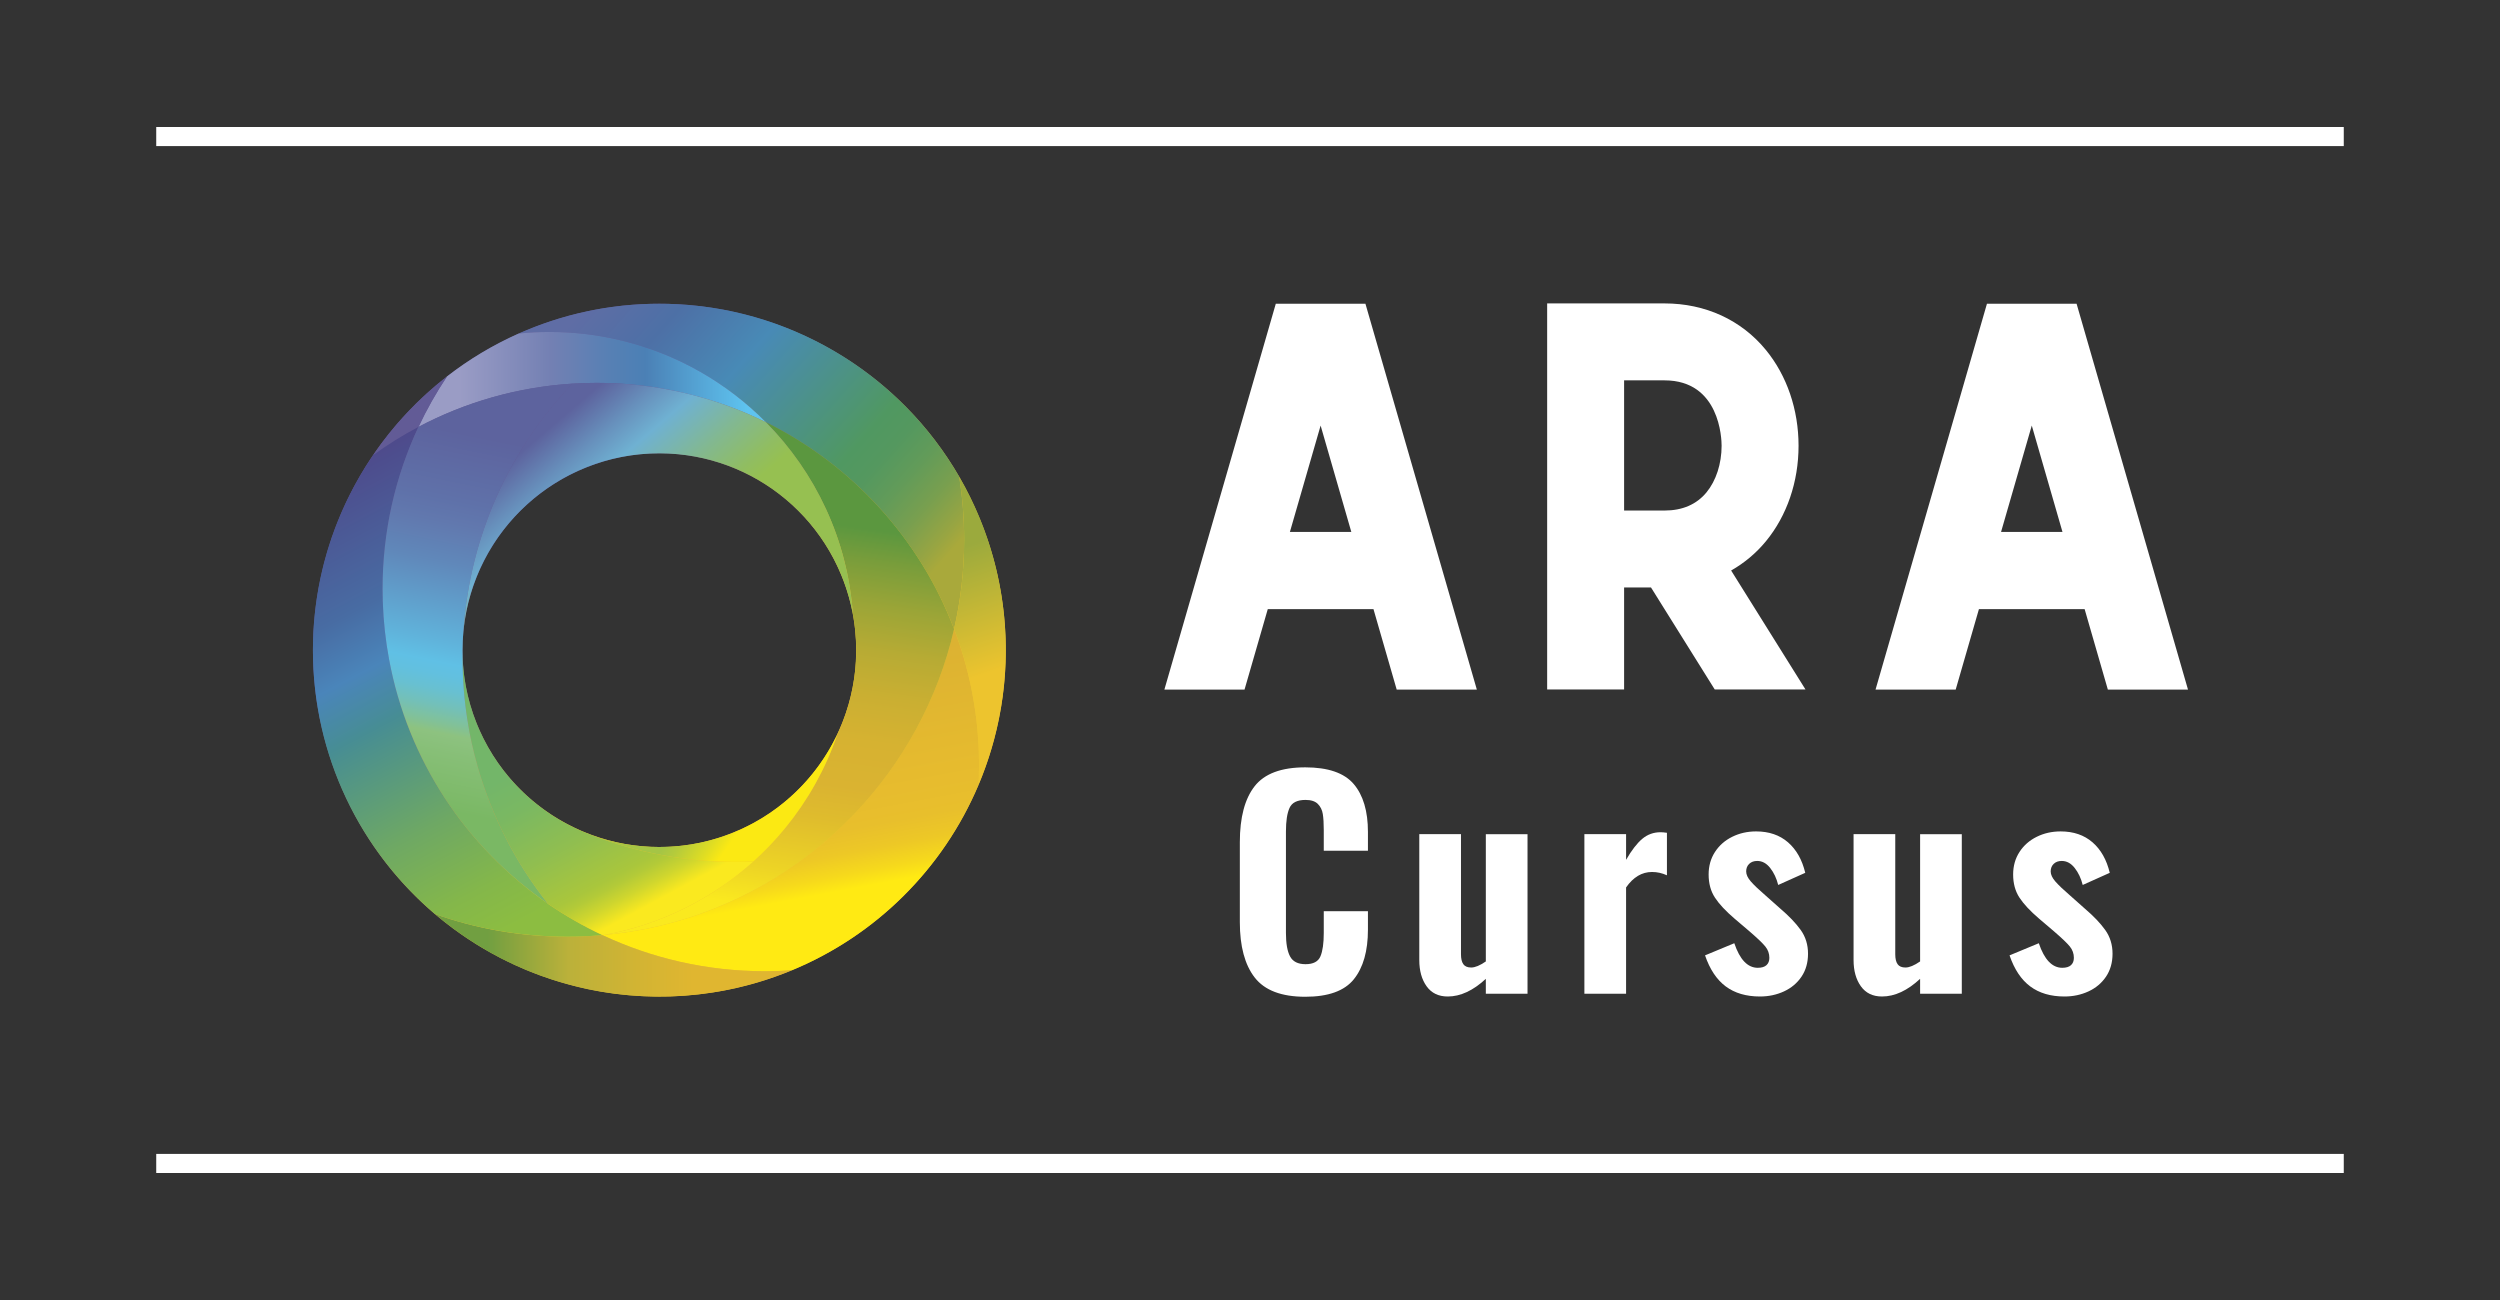
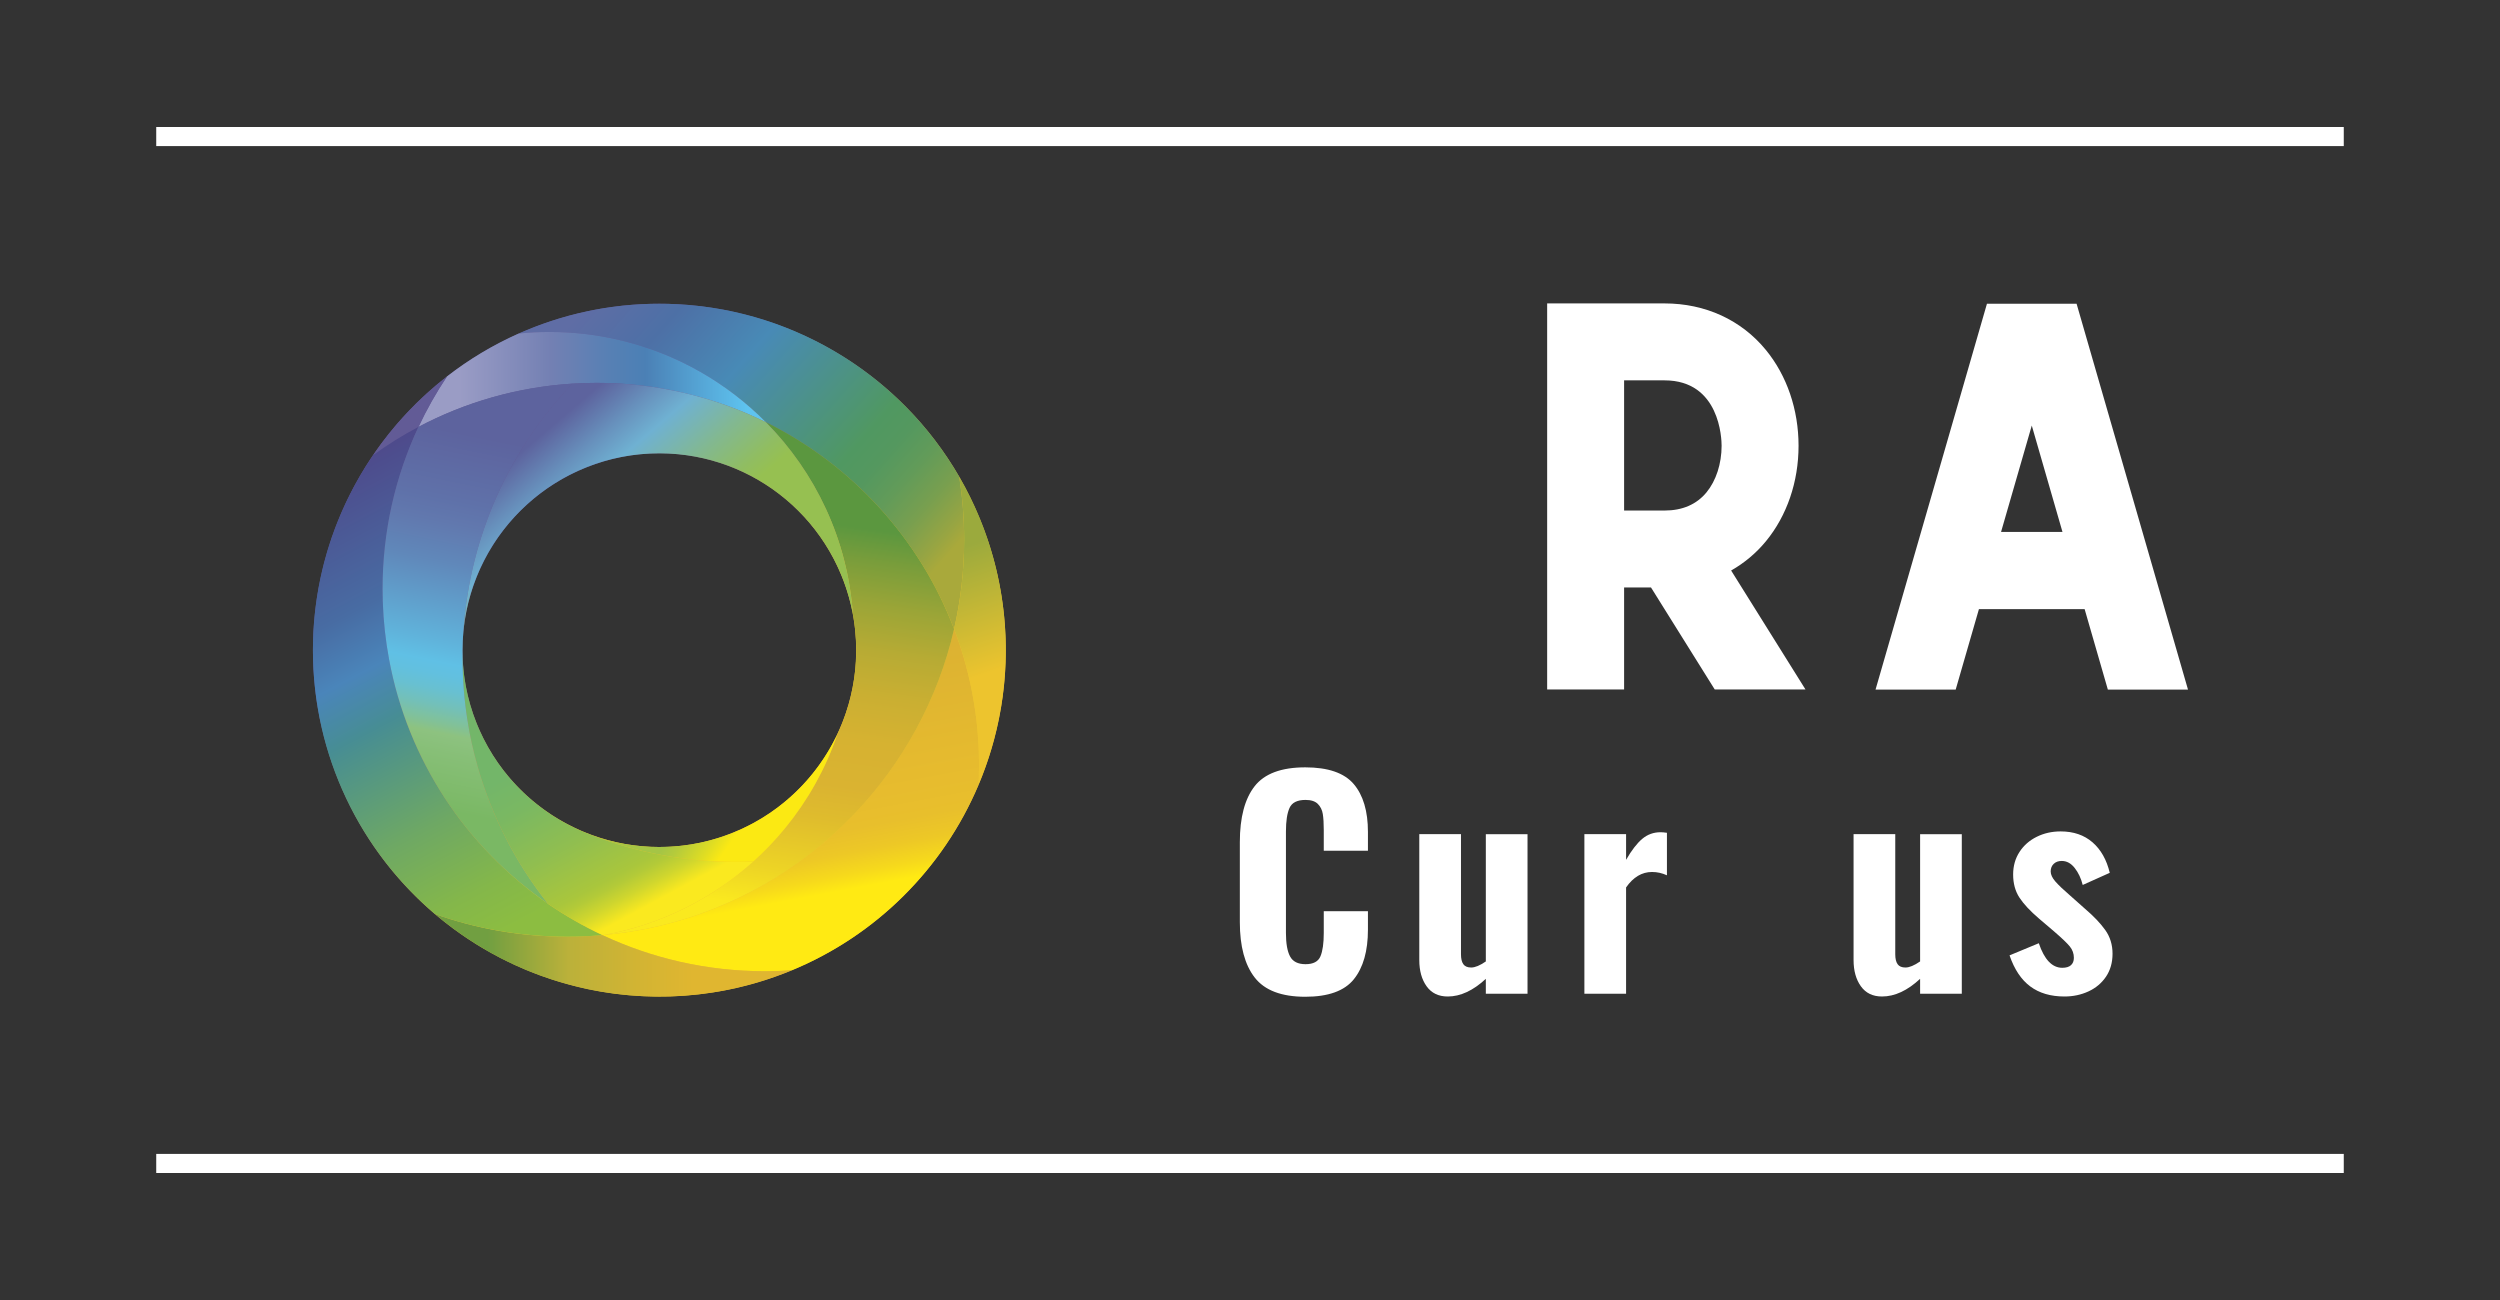
<svg xmlns="http://www.w3.org/2000/svg" id="uuid-c2f28e29-5d37-4e64-98c3-5a6501c8385f" data-name="uuid-2bbe5abf-30ae-431f-92f6-6b141b3c5737" viewBox="0 0 1816.279 944.465">
  <rect x="0" y="0" width="1816.279" height="944.465" fill="#333333" stroke="none" />
  <defs>
    <linearGradient id="uuid-c0a8e661-fc36-47d5-867e-97aa3be5b4c4" data-name="Gradient bez nazwy" x1="1415.054" y1="2332.469" x2="1482.988" y2="2127.271" gradientTransform="translate(-44.727 3061.095) rotate(-22.073) scale(1 -1)" gradientUnits="userSpaceOnUse">
      <stop offset="0" stop-color="#625b96" />
      <stop offset="1" stop-color="#edc42e" />
    </linearGradient>
    <linearGradient id="uuid-9e121e40-4245-4e7b-8352-db1690be1f6a" data-name="Gradient bez nazwy 2" x1="443.074" y1="741.465" x2="680.157" y2="531.072" gradientTransform="translate(0 944) scale(1 -1)" gradientUnits="userSpaceOnUse">
      <stop offset="0" stop-color="#5f6da5" />
      <stop offset=".165" stop-color="#4d70a6" />
      <stop offset=".355" stop-color="#488ab6" />
      <stop offset=".678" stop-color="#509861" />
      <stop offset=".741" stop-color="#54985f" />
      <stop offset=".812" stop-color="#629b59" />
      <stop offset=".888" stop-color="#789f4f" />
      <stop offset=".965" stop-color="#98a542" />
      <stop offset="1" stop-color="#a9a93b" />
    </linearGradient>
    <linearGradient id="uuid-27fcd6ee-bfbc-45cf-ab12-e1e50fec64ba" data-name="Gradient bez nazwy 3" x1="334.088" y1="668.34" x2="543.131" y2="668.34" gradientTransform="translate(0 944) scale(1 -1)" gradientUnits="userSpaceOnUse">
      <stop offset="0" stop-color="#9a9cc5" />
      <stop offset=".317" stop-color="#7380b3" />
      <stop offset=".51" stop-color="#5880b4" />
      <stop offset=".645" stop-color="#4b80b5" />
      <stop offset=".762" stop-color="#5197c9" />
      <stop offset="1" stop-color="#5ec4f0" />
    </linearGradient>
    <linearGradient id="uuid-813571a3-593b-46e1-99bc-ebccea41d41e" data-name="Gradient bez nazwy 4" x1="583.596" y1="291.664" x2="548.311" y2="478.661" gradientTransform="translate(0 944) scale(1 -1)" gradientUnits="userSpaceOnUse">
      <stop offset="0" stop-color="#ffea13" />
      <stop offset=".057" stop-color="#f6d91c" />
      <stop offset=".137" stop-color="#edc826" />
      <stop offset=".226" stop-color="#e8bf2c" />
      <stop offset=".341" stop-color="#e7bc2e" />
      <stop offset="1" stop-color="#d9af33" />
    </linearGradient>
    <linearGradient id="uuid-b13cc717-e0ce-489a-a926-7f4e2b1db3cb" data-name="Gradient bez nazwy 5" x1="354.373" y1="249.954" x2="503.735" y2="249.954" gradientTransform="translate(0 944) scale(1 -1)" gradientUnits="userSpaceOnUse">
      <stop offset="0" stop-color="#719f41" />
      <stop offset=".14" stop-color="#8ca53e" />
      <stop offset=".394" stop-color="#bbb13a" />
      <stop offset=".729" stop-color="#d2b433" />
      <stop offset="1" stop-color="#e0b630" />
    </linearGradient>
    <linearGradient id="uuid-68fa7ee8-6e9e-4181-8e56-4ac7541dda69" data-name="Gradient bez nazwy 6" x1="219.473" y1="609.084" x2="392.45" y2="281.424" gradientTransform="translate(0 944) scale(1 -1)" gradientUnits="userSpaceOnUse">
      <stop offset="0" stop-color="#4f4487" />
      <stop offset=".308" stop-color="#486ca3" />
      <stop offset=".422" stop-color="#4a85ba" />
      <stop offset=".53" stop-color="#478d94" />
      <stop offset=".553" stop-color="#4b908e" />
      <stop offset=".751" stop-color="#6ea864" />
      <stop offset=".907" stop-color="#84b74a" />
      <stop offset="1" stop-color="#8cbd41" />
    </linearGradient>
    <linearGradient id="uuid-fcb3d7a4-4265-4c26-8933-d6dc1124c6f5" data-name="Gradient bez nazwy 7" x1="553.312" y1="285.827" x2="592.878" y2="567.118" gradientTransform="translate(0 944) scale(1 -1)" gradientUnits="userSpaceOnUse">
      <stop offset="0" stop-color="#fae91f" />
      <stop offset=".098" stop-color="#edd425" />
      <stop offset=".243" stop-color="#dfbc2d" />
      <stop offset=".332" stop-color="#dab331" />
      <stop offset=".453" stop-color="#d6b231" />
      <stop offset=".57" stop-color="#caaf32" />
      <stop offset=".685" stop-color="#b7ab34" />
      <stop offset=".799" stop-color="#9ba537" />
      <stop offset=".911" stop-color="#799d3b" />
      <stop offset=".993" stop-color="#5b973f" />
    </linearGradient>
    <linearGradient id="uuid-cafdf951-f30e-4080-a295-f515d5cc6382" data-name="Gradient bez nazwy 8" x1="415.057" y1="404.851" x2="477.324" y2="289.73" gradientTransform="translate(0 944) scale(1 -1)" gradientUnits="userSpaceOnUse">
      <stop offset="0" stop-color="#73b669" />
      <stop offset=".196" stop-color="#7ab862" />
      <stop offset=".496" stop-color="#90be50" />
      <stop offset=".768" stop-color="#a9c63c" />
      <stop offset=".816" stop-color="#b3ca38" />
      <stop offset=".898" stop-color="#cfd62e" />
      <stop offset="1" stop-color="#fae91f" />
    </linearGradient>
    <linearGradient id="uuid-5264c9e6-014c-46d0-b4fa-eb2c313f0e77" data-name="Gradient bez nazwy 9" x1="515.228" y1="376.676" x2="546.866" y2="354.846" gradientTransform="translate(0 944) scale(1 -1)" gradientUnits="userSpaceOnUse">
      <stop offset="0" stop-color="#a5c545" />
      <stop offset=".244" stop-color="#b5cb3b" />
      <stop offset=".72" stop-color="#dfdd23" />
      <stop offset="1" stop-color="#fbe913" />
    </linearGradient>
    <linearGradient id="uuid-225a0267-ff91-4ea8-9ded-75c5292f228c" data-name="Gradient bez nazwy 10" x1="379.822" y1="620.997" x2="325.161" y2="352.594" gradientTransform="translate(0 944) scale(1 -1)" gradientUnits="userSpaceOnUse">
      <stop offset="0" stop-color="#5d639e" />
      <stop offset=".179" stop-color="#5f71a9" />
      <stop offset=".241" stop-color="#6178ae" />
      <stop offset=".347" stop-color="#6088ba" />
      <stop offset=".554" stop-color="#60b3db" />
      <stop offset=".609" stop-color="#60c0e5" />
      <stop offset=".641" stop-color="#62c0df" />
      <stop offset=".68" stop-color="#68c0d1" />
      <stop offset=".722" stop-color="#73c0b9" />
      <stop offset=".767" stop-color="#82c197" />
      <stop offset=".793" stop-color="#8dc280" />
      <stop offset=".845" stop-color="#87bf77" />
      <stop offset=".992" stop-color="#7ab864" />
    </linearGradient>
    <linearGradient id="uuid-3c312421-5a59-4080-8b91-31d7600e9921" data-name="Gradient bez nazwy 11" x1="391.482" y1="626.456" x2="474.013" y2="530.199" gradientTransform="translate(0 944) scale(1 -1)" gradientUnits="userSpaceOnUse">
      <stop offset="0" stop-color="#5d639e" />
      <stop offset=".218" stop-color="#6790bc" />
      <stop offset=".394" stop-color="#6fb1d2" />
      <stop offset=".665" stop-color="#82b891" />
      <stop offset=".889" stop-color="#90bd62" />
      <stop offset="1" stop-color="#96c051" />
    </linearGradient>
    <linearGradient id="uuid-133a3849-7ba3-454d-9003-75cb47752f86" data-name="Gradient bez nazwy 12" x1="687.777" y1="542.834" x2="717.098" y2="454.267" gradientTransform="translate(0 944) scale(1 -1)" gradientUnits="userSpaceOnUse">
      <stop offset="0" stop-color="#9baa3d" />
      <stop offset="1" stop-color="#edc42e" />
    </linearGradient>
  </defs>
  <rect width="1816.279" height="944.465" fill="none" />
  <g>
    <g>
-       <path d="m1072.944,501.006h-58.227l-16.873-58.469h-76.793l-16.892,58.469h-58.227l80.942-280.329h65.129l80.942,280.329h-.001Zm-91.192-114.539l-22.305-77.296-22.324,77.296h44.629,0Z" fill="#fff" />
      <path d="m1311.695,500.894h-65.929l-46.284-74.077h-19.552v74.077h-55.902V220.435h85.258c29.653,0,55.809,12.018,73.668,33.839,15.31,18.677,23.719,43.401,23.719,69.575s-8.409,50.768-23.682,69.352c-7.181,8.725-15.738,15.85-25.3,21.282l54.005,86.411h0Zm-60.925-177.045c0-4.874-1.172-47.512-41.485-47.512h-29.356v94.578h29.356c13.022,0,23.291-4.446,30.528-13.227,6.958-8.483,10.957-20.817,10.957-33.839h0Z" fill="#fff" />
      <path d="m1589.606,501.006h-58.227l-16.873-58.469h-76.793l-16.892,58.469h-58.227l80.942-280.329h65.129l80.942,280.329h0Zm-91.192-114.539l-22.305-77.296-22.324,77.296h44.629Z" fill="#fff" />
    </g>
    <g>
      <path d="m712.2,377.792c-17.276-42.601-44.901-77.917-78.799-104.191-65.075-50.434-153.257-67.612-235.736-39.347-4.419,1.519-8.806,3.153-13.186,4.929-33.72,13.673-62.867,33.825-86.581,58.448l-.013.005c-14.175,14.708-26.402,31.006-36.514,48.473-13.173,22.73-22.745,47.441-28.317,73.169-2.332,10.71-3.955,21.582-4.866,32.583-.403,4.876-.668,9.777-.767,14.691-.796,33.378,5.087,67.441,18.431,100.345,28.855,71.154,86.54,121.931,154.125,144.324,2.281.748,4.558,1.481,6.864,2.171,51.505,15.467,108.287,14.591,162.17-6.085,1.537-.575,3.061-1.177,4.581-1.793,31.648-12.833,59.263-31.366,82.135-53.943,46.957-46.322,73.972-109.649,74.958-175.564.016-.913-.003-1.825,0-2.737.009-1.525.031-3.05.008-4.569-.002.003-.004.006-.005.01-.134-9.015-.747-18.061-1.875-27.107-2.643-21.431-8.115-42.858-16.613-63.813h0Zm-90.382,102.504c-1.92,34.219-16.156,66.822-40.022,91.507l-.013.005c-13.437,13.91-29.939,25.298-49.017,33.034-15.955,6.47-32.404,9.859-48.658,10.434-.02-.008-.047.003-.066-.005-.028.011-.061.009-.094.006-3.634.122-7.243.106-10.843-.043-.047.003-.113-.002-.161,0-.033-.003-.067-.005-.099-.008-34.474-1.511-67.442-15.535-92.448-39.318-13.44-12.791-24.583-28.411-32.437-46.426l-.011-.028c-.486-1.122-.96-2.249-1.419-3.381-1.787-4.406-3.33-8.847-4.653-13.298l-.011-.028c-.047-.158-.101-.329-.149-.487-20.3-69.572,14.975-144.581,83.59-172.405,64.857-26.3,137.743-1.584,174.115,55.342l.006.014c4.677,7.288,8.731,15.102,12.097,23.404,8.196,20.209,11.429,41.192,10.285,61.617.006.014.003.047.009.061v.003Z" fill="url(#uuid-c0a8e661-fc36-47d5-867e-97aa3be5b4c4)" />
      <g>
        <path d="m438.792,679.284c-.298.045-.612.104-.925.164-.045-.03-.09-.045-.134-.075.357-.015.7-.045,1.059-.089Z" fill="none" />
        <path d="m438.792,679.284c-.298.045-.612.104-.925.164-.045-.03-.09-.045-.134-.075.357-.015.7-.045,1.059-.089Z" fill="none" />
        <path d="m438.792,679.284c-.298.045-.612.104-.925.164-.045-.03-.09-.045-.134-.075.357-.015.7-.045,1.059-.089Z" fill="none" />
        <path d="m700.48,392.159c0,22.291-2.534,44-7.321,64.844-25.019-65.664-74.237-119.371-136.741-150.265-28.404-28.717-64.635-49.681-105.221-59.432-16.61-4.011-33.965-6.128-51.813-6.128-7.619,0-15.148.388-22.574,1.133,31.237-13.911,65.829-21.635,102.224-21.635,4.727,0,9.408.134,14.075.388,87.076,4.801,162.357,53.871,203.719,125.082,2.4,14.985,3.653,30.357,3.653,46.013h-.001Z" fill="url(#uuid-9e121e40-4245-4e7b-8352-db1690be1f6a)" />
        <path d="m556.418,306.739c-37.037-18.295-78.755-28.583-122.86-28.583-5.949,0-11.853.194-17.698.552-40.183,2.535-78.055,13.598-111.812,31.431,5.979-12.763,12.912-25.004,20.681-36.619,15.939-12.39,33.399-22.902,52.066-31.207h.015c7.426-.746,14.955-1.133,22.574-1.133,17.848,0,35.203,2.117,51.813,6.128,40.586,9.751,76.817,30.715,105.221,59.432h0Z" fill="url(#uuid-27fcd6ee-bfbc-45cf-ab12-e1e50fec64ba)" />
        <path d="m324.729,273.519c-7.768,11.615-14.702,23.856-20.681,36.619-11.526,6.083-22.574,12.957-33.071,20.561,14.836-21.754,32.997-41.063,53.752-57.181h0Z" fill="#625b96" />
        <path d="m711.29,555.888c0,3.25-.06,6.471-.179,9.692-.044,1.58-.104,3.176-.194,4.756-25.69,60.729-74.536,109.277-135.474,134.564-6.53.462-13.121.701-19.771.701-42.106,0-82.035-9.379-117.805-26.153.313-.06.626-.119.925-.164,55.511-5.084,106.474-25.899,148.386-57.956,11.823-9.05,22.932-19.01,33.22-29.746,35.308-36.873,60.924-83.094,72.761-134.579,10.646,27.897,16.909,57.956,17.967,89.327.104,3.176.164,6.352.164,9.557h0Z" fill="url(#uuid-813571a3-593b-46e1-99bc-ebccea41d41e)" />
        <path d="m575.444,704.9c-29.686,12.331-62.25,19.13-96.41,19.13-1.64,0-3.28-.015-4.92-.06-57.717-1.089-110.678-21.62-152.606-55.317-1.878-1.506-3.713-3.042-5.546-4.592,30.088,10.661,62.458,16.446,96.185,16.446,2.356,0,4.712-.03,7.052-.089,6.233-.149,12.405-.492,18.534-1.044.044.03.089.045.134.075,35.77,16.774,75.699,26.153,117.805,26.153,6.65,0,13.241-.239,19.771-.701h.001Z" fill="url(#uuid-b13cc717-e0ce-489a-a926-7f4e2b1db3cb)" />
        <path d="m437.733,679.374c-6.129.552-12.301.895-18.534,1.044-2.341.06-4.697.089-7.052.089-33.727,0-66.097-5.785-96.185-16.446-54.229-46.162-88.612-114.913-88.612-191.715,0-35.516,7.351-69.303,20.635-99.943,1.939-4.518,4.026-8.961,6.233-13.33,4.98-9.856,10.571-19.324,16.759-28.374,10.497-7.604,21.546-14.478,33.071-20.561-16.744,35.74-26.107,75.639-26.107,117.716,0,3.191.06,6.352.164,9.513.462,14.031,1.983,27.808,4.473,41.242,13.583,73.626,56.226,137.084,115.584,178.028,12.48,8.618,25.72,16.237,39.572,22.738h0Z" fill="url(#uuid-68fa7ee8-6e9e-4181-8e56-4ac7541dda69)" />
        <path d="m693.159,457.003c-11.838,51.485-37.454,97.706-72.761,134.579-10.288,10.735-21.396,20.695-33.22,29.746-41.912,32.057-92.876,52.872-148.386,57.956,41.331-7.455,78.666-26.391,108.561-53.408,8.335-7.515,16.087-15.671,23.185-24.378,16.386-20.069,29.298-43.076,37.857-68.11,0-.015.015-.045.015-.06,8.738-18.503,13.628-39.169,13.628-60.983,0-8.961-.82-17.728-2.416-26.242v-.015c-3.847-54.198-27.271-102.985-63.205-139.351,62.504,30.894,111.722,84.6,136.741,150.265h.001Z" fill="url(#uuid-fcb3d7a4-4265-4c26-8933-d6dc1124c6f5)" />
        <path d="m438.792,679.284c-.298.045-.612.104-.925.164-.045-.03-.09-.045-.134-.075.357-.015.7-.045,1.059-.089Z" fill="none" />
        <path d="m547.353,625.876c-29.895,27.017-67.231,45.953-108.561,53.408-.358.045-.701.075-1.059.089-13.852-6.501-27.092-14.12-39.572-22.738-23.051-29.12-40.6-62.802-51.067-99.481-3.191-11.153-5.725-22.589-7.545-34.264-2.312-14.672-3.504-29.716-3.504-45.044,0-.596,0-1.208.015-1.804.507,19.652,4.965,38.319,12.615,55.227,14.239,31.446,39.527,56.838,70.913,71.196.029.015.06.03.089.045.045.015.105.045.149.06,3.281,1.491,6.62,2.863,10.035,4.115.03.015.06.03.09.03.015.015.044.015.06.03,32.34,12.554,67.498,19.428,104.252,19.428,4.384,0,8.752-.104,13.092-.298h-.002Z" fill="url(#uuid-cafdf951-f30e-4080-a295-f515d5cc6382)" />
        <path d="m608.395,533.388c-8.559,25.034-21.471,48.041-37.857,68.11-7.098,8.707-14.85,16.863-23.185,24.378-4.339.194-8.708.298-13.092.298-36.753,0-71.912-6.874-104.252-19.428,15.283,5.576,31.804,8.618,49.025,8.618,20.591,0,40.168-4.354,57.852-12.197h.015c31.401-13.911,56.852-38.781,71.495-69.78h-.001Z" fill="url(#uuid-5264c9e6-014c-46d0-b4fa-eb2c313f0e77)" />
        <path d="m347.094,557.155c10.467,36.679,28.016,70.361,51.067,99.481-59.358-40.943-102.001-104.401-115.584-178.028-2.49-13.434-4.011-27.211-4.473-41.242-.104-3.161-.164-6.322-.164-9.513,0-42.076,9.363-81.976,26.107-117.716,33.757-17.833,71.629-28.896,111.812-31.431-45.119,47.221-74.343,109.769-79.114,179.027-.015.164-.03.343-.045.507v.03c-.447,4.622-.686,9.319-.686,14.075,0,1.223.015,2.445.044,3.668v.03c-.015.596-.015,1.208-.015,1.804,0,15.328,1.193,30.372,3.504,45.044,1.819,11.675,4.354,23.111,7.545,34.264h.002Z" fill="url(#uuid-225a0267-ff91-4ea8-9ded-75c5292f228c)" />
        <path d="m619.622,446.089c-12.315-66.44-70.585-116.747-140.588-116.747-74.059,0-134.952,56.271-142.287,128.392,4.771-69.258,33.995-131.806,79.114-179.027,5.845-.358,11.749-.552,17.698-.552,44.104,0,85.823,10.288,122.86,28.583,35.934,36.366,59.358,85.152,63.205,139.351h-.002Z" fill="url(#uuid-3c312421-5a59-4080-8b91-31d7600e9921)" />
        <path d="m730.703,472.346c0-45.983-12.331-89.103-33.876-126.2,2.4,14.985,3.653,30.357,3.653,46.013,0,22.291-2.534,44-7.321,64.844,10.646,27.897,16.909,57.956,17.967,89.327.104,3.176.164,6.352.164,9.557,0,3.249-.06,6.469-.179,9.689,0,0-.002.002-.004.003-.044,1.58-.104,3.176-.194,4.756,0-.003.003-.006.004-.009v.009c.358-.84.684-1.693,1.03-2.537.582-1.41,1.175-2.815,1.725-4.232-.003.002-.006.005-.009.007,3.265-8.407,6.097-17.022,8.452-25.831,5.606-20.859,8.588-42.777,8.588-65.396h0Z" fill="url(#uuid-133a3849-7ba3-454d-9003-75cb47752f86)" />
      </g>
    </g>
    <rect x="113.506" y="92.267" width="1589.267" height="13.87" fill="#fff" />
    <rect x="113.506" y="838.329" width="1589.267" height="13.87" fill="#fff" />
    <g>
      <path d="m911.59,710.231c-7.219-9.293-10.832-22.698-10.832-40.218v-58.168c0-17.913,3.575-31.455,10.731-40.616,7.15-9.155,19.419-13.738,36.807-13.738,16.576,0,28.31,4.047,35.2,12.136,6.885,8.089,10.328,19.69,10.328,34.797v13.643h-32.092v-15.043c0-4.816-.233-8.694-.7-11.638-.472-2.939-1.676-5.379-3.612-7.32-1.941-1.936-4.912-2.907-8.927-2.907-6.015,0-9.893,1.941-11.633,5.819s-2.604,9.559-2.604,17.048v73.811c0,7.622,1.003,13.309,3.008,17.048,2.005,3.745,5.745,5.617,11.229,5.617,5.617,0,9.23-1.904,10.832-5.718,1.607-3.809,2.408-9.458,2.408-16.948v-15.844h32.092v13.436c0,15.515-3.411,27.514-10.227,36.006-6.821,8.492-18.587,12.736-35.301,12.736-17.25,0-29.487-4.647-36.707-13.94h0Z" fill="#fff" />
      <path d="m1036.445,716.549c-3.543-4.944-5.315-11.298-5.315-19.053v-91.464h30.288v87.252c0,3.209.568,5.612,1.708,7.219,1.135,1.602,3.039,2.408,5.713,2.408,2.811,0,6.349-1.469,10.63-4.413v-92.466h30.288v115.933h-30.288v-10.832c-9.224,8.561-18.449,12.837-27.678,12.837-6.689,0-11.802-2.472-15.346-7.421h0Z" fill="#fff" />
      <path d="m1151.079,606.031h30.288v18.65c4.01-6.949,7.919-12.03,11.733-15.24,3.809-3.209,8.254-4.816,13.335-4.816,1.204,0,2.742.138,4.615.403v30.888c-3.48-1.602-7.087-2.408-10.832-2.408-7.352,0-13.638,3.745-18.852,11.235v77.222h-30.288v-115.933h.001Z" fill="#fff" />
-       <path d="m1253.772,716.65c-6.551-4.88-11.569-12.402-15.043-22.565l21.26-8.827c4.015,11.903,9.696,17.855,17.048,17.855,2.811,0,4.917-.637,6.323-1.91,1.4-1.268,2.106-3.039,2.106-5.315,0-3.071-.976-5.814-2.912-8.222-1.936-2.408-5.782-6.084-11.532-11.033l-10.832-9.224c-6.418-5.485-11.166-10.561-14.242-15.245-3.077-4.678-4.61-10.296-4.61-16.847,0-6.153,1.533-11.601,4.61-16.348s7.256-8.423,12.54-11.033c5.278-2.61,11.06-3.909,17.351-3.909,9.357,0,17.08,2.642,23.164,7.919,6.084,5.283,10.259,12.672,12.534,22.167l-19.653,8.821c-1.204-4.811-3.146-8.922-5.819-12.333-2.679-3.411-5.819-5.113-9.426-5.113-2.408,0-4.35.7-5.819,2.106-1.469,1.4-2.207,3.241-2.207,5.517s1.135,4.71,3.411,7.32c2.27,2.604,5.819,5.983,10.63,10.126l10.832,9.627c6.286,5.352,11.198,10.503,14.741,15.446,3.543,4.949,5.32,10.699,5.32,17.25,0,6.418-1.575,11.967-4.716,16.651-3.146,4.678-7.389,8.254-12.736,10.731-5.352,2.472-11.166,3.708-17.452,3.708-10.031,0-18.321-2.44-24.872-7.32h0Z" fill="#fff" />
      <path d="m1351.952,716.549c-3.543-4.944-5.315-11.298-5.315-19.053v-91.464h30.288v87.252c0,3.209.568,5.612,1.708,7.219,1.135,1.602,3.039,2.408,5.713,2.408,2.811,0,6.349-1.469,10.63-4.413v-92.466h30.288v115.933h-30.288v-10.832c-9.224,8.561-18.449,12.837-27.678,12.837-6.689,0-11.802-2.472-15.346-7.421h0Z" fill="#fff" />
      <path d="m1475.003,716.65c-6.551-4.88-11.569-12.402-15.043-22.565l21.26-8.827c4.015,11.903,9.696,17.855,17.048,17.855,2.811,0,4.917-.637,6.323-1.91,1.4-1.268,2.106-3.039,2.106-5.315,0-3.071-.976-5.814-2.912-8.222-1.936-2.408-5.782-6.084-11.532-11.033l-10.832-9.224c-6.418-5.485-11.166-10.561-14.242-15.245-3.077-4.678-4.61-10.296-4.61-16.847,0-6.153,1.533-11.601,4.61-16.348s7.256-8.423,12.54-11.033c5.278-2.61,11.06-3.909,17.351-3.909,9.357,0,17.08,2.642,23.164,7.919,6.084,5.283,10.259,12.672,12.534,22.167l-19.653,8.821c-1.204-4.811-3.146-8.922-5.819-12.333-2.679-3.411-5.819-5.113-9.426-5.113-2.408,0-4.35.7-5.819,2.106-1.469,1.4-2.207,3.241-2.207,5.517s1.135,4.71,3.411,7.32c2.27,2.604,5.819,5.983,10.63,10.126l10.832,9.627c6.286,5.352,11.198,10.503,14.741,15.446,3.543,4.949,5.32,10.699,5.32,17.25,0,6.418-1.575,11.967-4.716,16.651-3.146,4.678-7.389,8.254-12.736,10.731-5.352,2.472-11.166,3.708-17.452,3.708-10.031,0-18.321-2.44-24.872-7.32h0Z" fill="#fff" />
    </g>
  </g>
</svg>